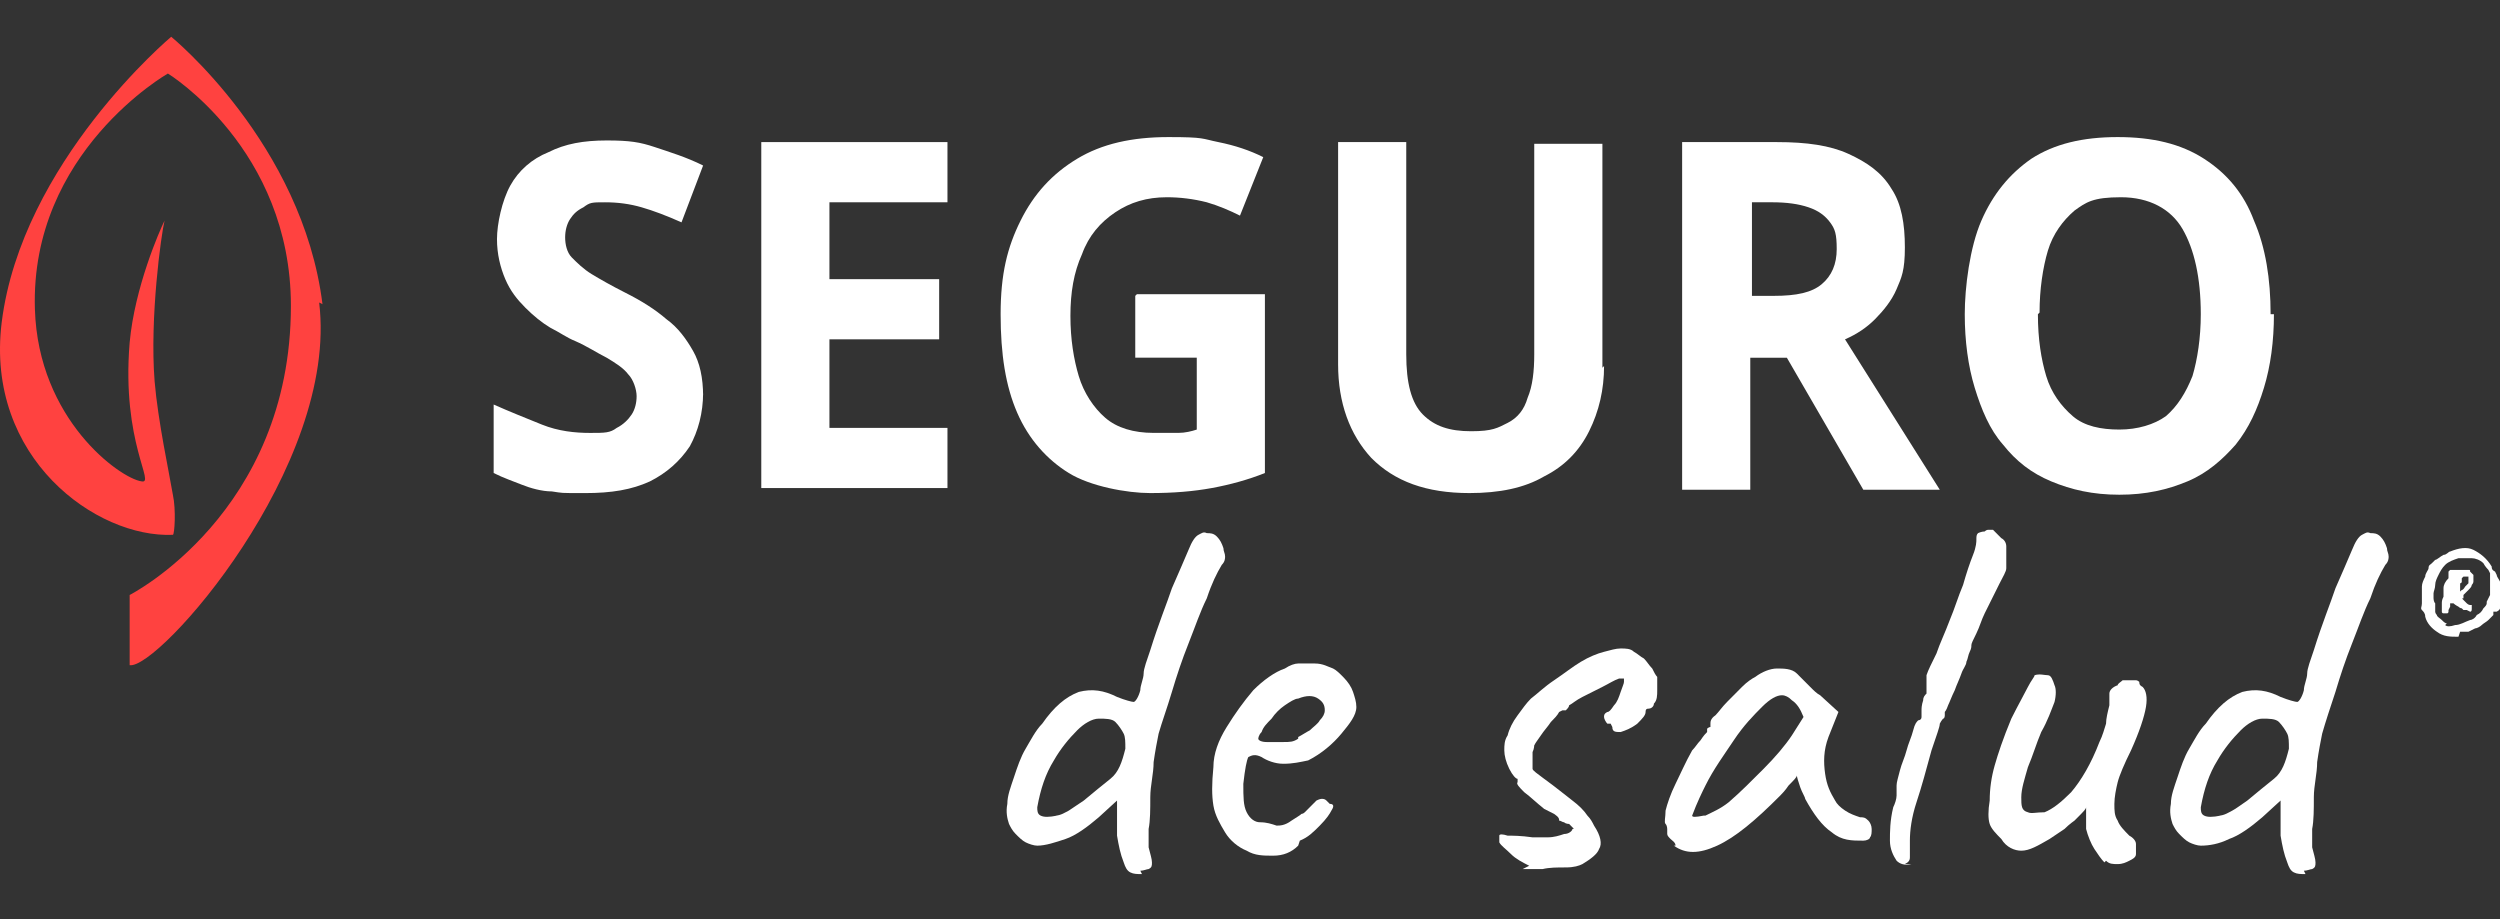
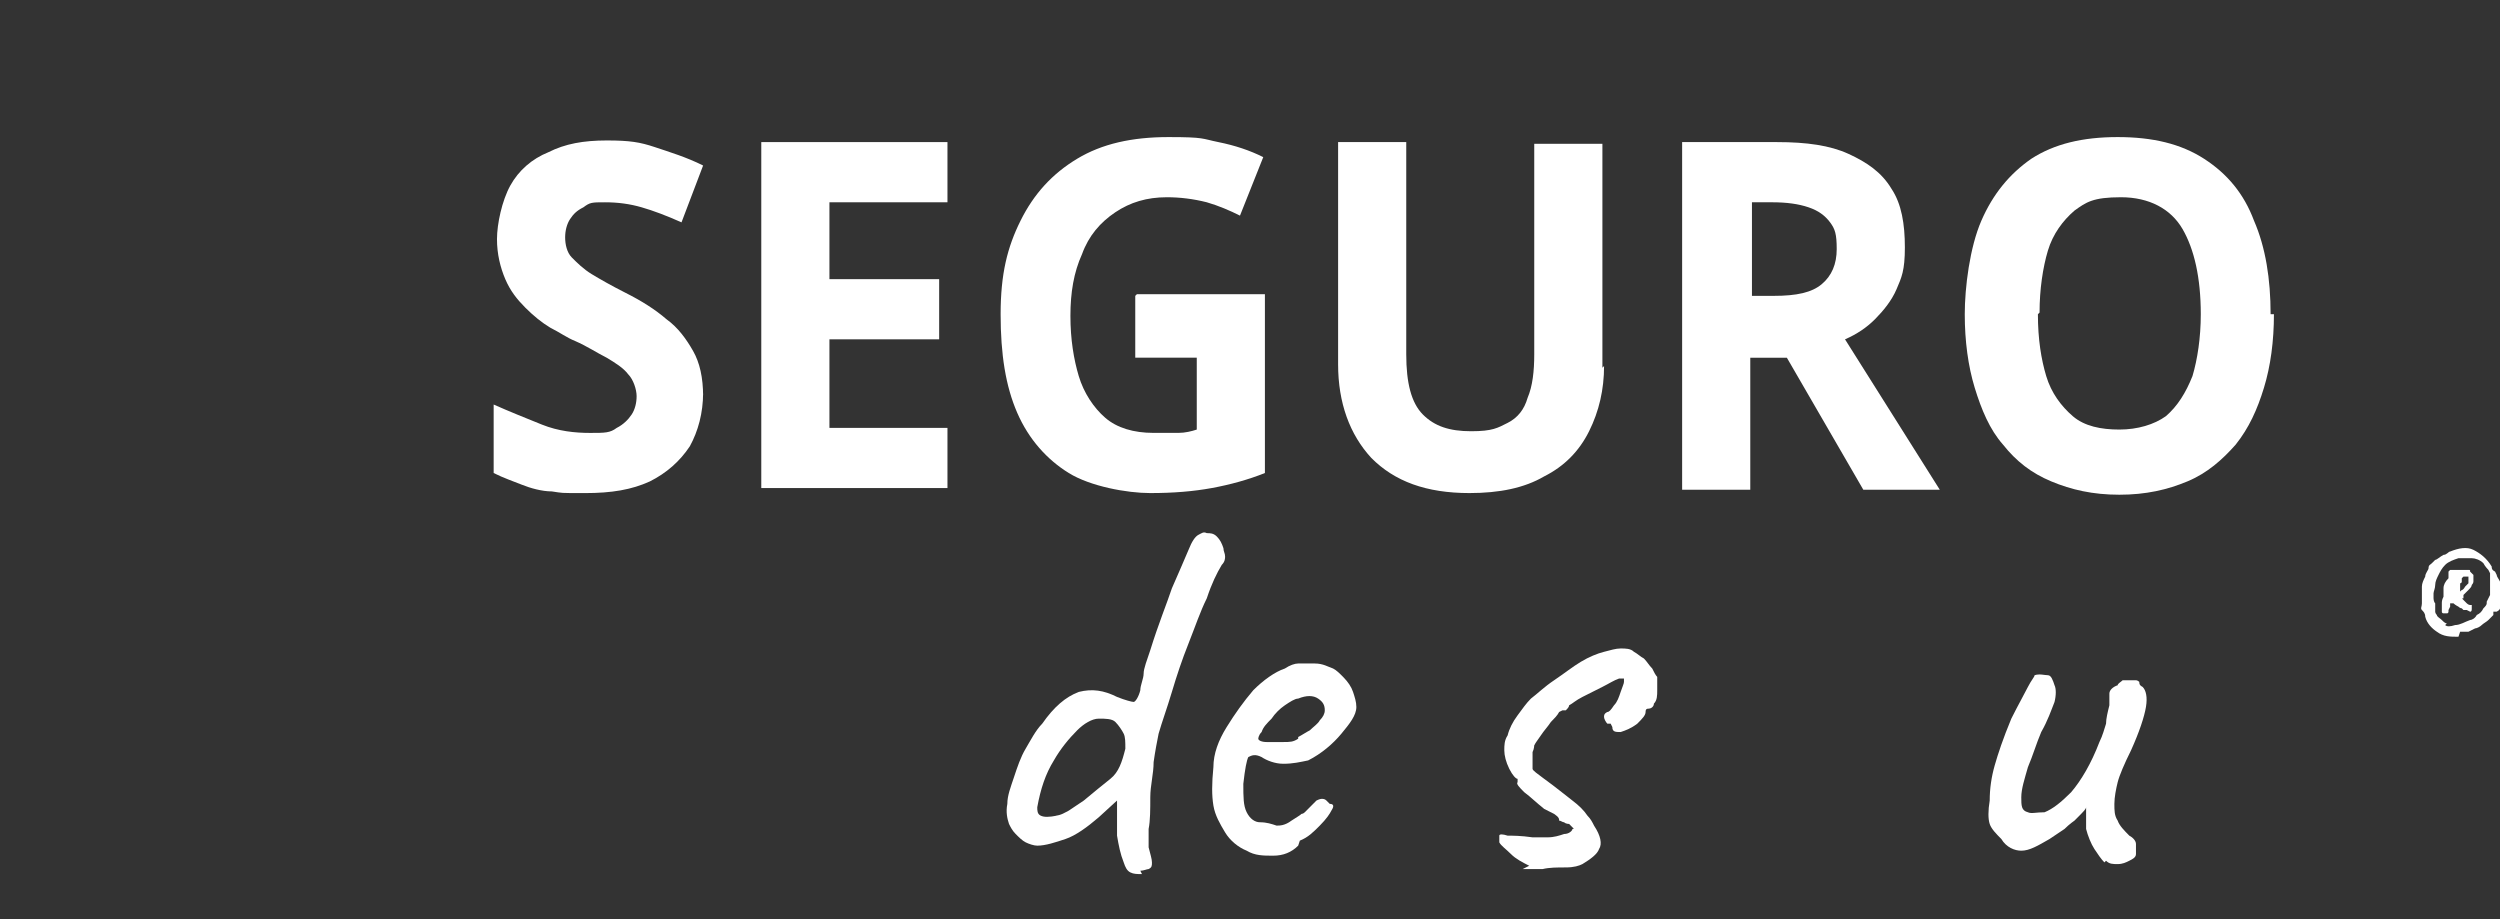
<svg xmlns="http://www.w3.org/2000/svg" width="136" height="50" viewBox="0 0 136 50" fill="none">
  <rect x="0" y="0" width="136" height="50" fill="#333333" stroke="none" />
  <path d="M38.249 21.369C38.249 22.46 37.978 23.46 37.526 24.279C36.983 25.097 36.26 25.733 35.355 26.188C34.361 26.642 33.276 26.824 31.829 26.824C30.382 26.824 30.653 26.824 30.02 26.733C29.478 26.733 28.845 26.552 28.393 26.37C27.941 26.188 27.398 26.006 26.855 25.733V22.006C27.669 22.369 28.573 22.733 29.478 23.097C30.382 23.46 31.286 23.551 32.1 23.551C32.914 23.551 33.185 23.551 33.547 23.279C33.909 23.097 34.18 22.824 34.361 22.551C34.542 22.279 34.632 21.915 34.632 21.551C34.632 21.187 34.451 20.642 34.18 20.369C33.909 20.006 33.456 19.733 33.004 19.46C32.462 19.187 31.919 18.824 31.286 18.551C30.834 18.369 30.473 18.096 29.93 17.823C29.478 17.551 29.026 17.187 28.573 16.732C28.121 16.278 27.76 15.823 27.488 15.187C27.217 14.55 27.036 13.823 27.036 13.005C27.036 12.187 27.308 10.914 27.76 10.095C28.212 9.277 28.935 8.641 29.84 8.277C30.744 7.822 31.738 7.641 33.004 7.641C34.27 7.641 34.813 7.732 35.627 8.004C36.441 8.277 37.345 8.55 38.249 9.004L37.074 12.096C36.26 11.732 35.536 11.459 34.903 11.277C34.27 11.095 33.637 11.005 32.914 11.005C32.191 11.005 32.1 11.005 31.738 11.277C31.377 11.459 31.196 11.641 31.015 11.914C30.834 12.187 30.744 12.55 30.744 12.914C30.744 13.278 30.834 13.732 31.105 14.005C31.377 14.278 31.738 14.641 32.191 14.914C32.643 15.187 33.276 15.55 33.999 15.914C34.903 16.369 35.627 16.823 36.26 17.369C36.893 17.823 37.345 18.46 37.706 19.096C38.068 19.733 38.249 20.551 38.249 21.551V21.369Z" fill="white" />
  <path d="M51.542 26.55H41.414V7.73H51.542V11.004H45.121V15.186H51.09V18.459H45.121V23.277H51.542V26.55Z" fill="white" />
  <path d="M61.849 16.003H68.811V25.732C67.907 26.095 66.912 26.368 65.918 26.55C64.923 26.732 63.838 26.823 62.572 26.823C61.306 26.823 59.317 26.459 58.141 25.732C56.965 25.004 55.971 23.913 55.338 22.459C54.705 21.004 54.434 19.276 54.434 17.094C54.434 14.912 54.795 13.458 55.519 12.003C56.242 10.548 57.237 9.457 58.593 8.639C59.95 7.821 61.577 7.457 63.567 7.457C65.556 7.457 65.375 7.548 66.279 7.73C67.184 7.912 67.997 8.184 68.721 8.548L67.455 11.73C66.912 11.457 66.279 11.185 65.646 11.003C64.923 10.821 64.2 10.73 63.476 10.73C62.391 10.73 61.487 11.003 60.673 11.548C59.859 12.094 59.226 12.821 58.864 13.821C58.412 14.821 58.231 15.912 58.231 17.185C58.231 18.458 58.412 19.549 58.684 20.458C58.955 21.367 59.497 22.186 60.13 22.731C60.763 23.277 61.668 23.549 62.753 23.549C63.838 23.549 63.747 23.549 64.109 23.549C64.471 23.549 64.832 23.459 65.104 23.368V19.458H61.758V16.094L61.849 16.003Z" fill="white" />
  <path d="M87.261 19.913C87.261 21.186 86.99 22.368 86.447 23.459C85.905 24.55 85.091 25.369 84.006 25.914C82.921 26.55 81.564 26.823 79.937 26.823C77.585 26.823 75.867 26.187 74.602 24.914C73.426 23.641 72.793 21.914 72.793 19.823V7.73H76.5V19.277C76.5 20.823 76.772 21.914 77.405 22.55C78.038 23.187 78.852 23.459 80.027 23.459C81.203 23.459 81.474 23.277 82.016 23.005C82.559 22.732 82.921 22.277 83.102 21.641C83.373 21.005 83.463 20.186 83.463 19.277V7.821H87.171V20.004L87.261 19.913Z" fill="white" />
  <path d="M96.662 7.73C98.29 7.73 99.556 7.912 100.55 8.367C101.545 8.821 102.359 9.367 102.901 10.276C103.444 11.094 103.625 12.185 103.625 13.458C103.625 14.731 103.444 15.095 103.173 15.731C102.901 16.368 102.449 16.913 101.997 17.368C101.545 17.822 101.002 18.186 100.369 18.459L105.524 26.641H101.364L97.205 19.459H95.215V26.641H91.508V7.73H96.572H96.662ZM96.391 11.004H95.306V16.095H96.481C97.747 16.095 98.561 15.913 99.103 15.459C99.646 15.004 99.917 14.367 99.917 13.549C99.917 12.731 99.827 12.458 99.556 12.095C99.284 11.731 98.923 11.458 98.38 11.276C97.838 11.094 97.205 11.004 96.391 11.004Z" fill="white" />
  <path d="M123.702 17.094C123.702 18.549 123.521 19.913 123.159 21.095C122.798 22.277 122.346 23.277 121.622 24.186C120.899 25.004 120.085 25.732 119 26.186C117.915 26.641 116.739 26.913 115.292 26.913C113.846 26.913 112.67 26.641 111.585 26.186C110.5 25.732 109.686 25.095 108.963 24.186C108.239 23.368 107.787 22.277 107.425 21.095C107.064 19.913 106.883 18.549 106.883 17.094C106.883 15.64 107.154 13.458 107.787 12.003C108.42 10.548 109.324 9.457 110.5 8.639C111.766 7.821 113.303 7.457 115.202 7.457C117.101 7.457 118.638 7.821 119.904 8.639C121.17 9.457 122.074 10.548 122.617 12.003C123.25 13.458 123.521 15.185 123.521 17.094H123.702ZM110.862 17.094C110.862 18.458 111.042 19.549 111.314 20.458C111.585 21.367 112.127 22.095 112.76 22.64C113.393 23.186 114.298 23.368 115.292 23.368C116.287 23.368 117.191 23.095 117.824 22.64C118.457 22.095 118.909 21.367 119.271 20.458C119.542 19.549 119.723 18.367 119.723 17.094C119.723 15.094 119.362 13.549 118.729 12.457C118.096 11.367 116.92 10.73 115.383 10.73C113.846 10.73 113.484 11.003 112.851 11.457C112.218 12.003 111.675 12.73 111.404 13.639C111.133 14.549 110.952 15.731 110.952 17.003L110.862 17.094Z" fill="white" />
-   <path d="M17.543 16.547C16.458 7.819 9.314 2 9.314 2C9.314 2 1.176 8.819 0.091 17.547C-0.814 24.911 5.245 29.275 9.404 29.094C9.495 29.094 9.585 27.73 9.404 26.912C9.224 25.821 8.591 22.911 8.41 20.729C8.139 17.274 8.772 12.728 8.952 12.001C8.681 12.546 7.325 15.638 7.053 18.638C6.601 24.093 8.5 26.366 7.686 26.184C6.511 26.002 2.08 22.82 1.899 16.82C1.628 8.273 9.133 4 9.133 4C9.133 4 15.825 8.092 15.825 16.638C15.825 27.912 7.053 32.367 7.053 32.367V36.185C8.591 36.458 18.447 25.366 17.362 16.456L17.543 16.547Z" fill="#FF4240" />
  <path d="M62.124 47.55C61.852 47.55 61.672 47.55 61.491 47.459C61.31 47.368 61.219 47.186 61.129 46.913C60.948 46.459 60.858 46.004 60.767 45.459C60.767 44.913 60.767 44.459 60.767 44.095V43.549L59.773 44.459C59.14 45.004 58.507 45.459 57.964 45.641C57.422 45.822 56.879 46.004 56.427 46.004C56.246 46.004 55.975 45.913 55.794 45.822C55.613 45.731 55.432 45.55 55.251 45.368C55.071 45.186 54.98 45.004 54.89 44.822C54.799 44.55 54.709 44.186 54.799 43.731C54.799 43.277 54.98 42.822 55.161 42.277C55.342 41.731 55.523 41.185 55.794 40.731C56.065 40.276 56.336 39.731 56.698 39.367C57.331 38.458 57.964 37.913 58.688 37.64C59.411 37.458 60.044 37.549 60.767 37.913C61.219 38.094 61.581 38.185 61.672 38.185C61.762 38.185 61.943 37.913 62.033 37.549C62.033 37.276 62.214 36.912 62.214 36.64C62.214 36.367 62.395 35.912 62.576 35.367C63.028 33.912 63.48 32.821 63.751 32.003C64.113 31.184 64.384 30.548 64.656 29.912C64.836 29.457 65.017 29.184 65.198 29.093C65.379 29.003 65.469 28.912 65.65 29.003C65.831 29.003 66.012 29.003 66.193 29.184C66.374 29.366 66.464 29.548 66.555 29.821C66.555 30.003 66.645 30.093 66.645 30.275C66.645 30.366 66.645 30.548 66.464 30.73C66.193 31.184 65.921 31.73 65.65 32.548C65.288 33.276 65.017 34.094 64.656 35.003C64.294 35.912 64.023 36.73 63.751 37.64C63.48 38.549 63.209 39.276 63.028 39.913C62.938 40.367 62.847 40.822 62.757 41.458C62.757 42.095 62.576 42.731 62.576 43.368C62.576 44.004 62.576 44.64 62.485 45.095C62.485 45.641 62.485 45.913 62.485 46.095C62.576 46.459 62.666 46.731 62.666 46.913C62.666 47.095 62.666 47.186 62.485 47.277C62.395 47.277 62.214 47.368 62.033 47.368L62.124 47.55ZM57.422 44.368C57.693 44.368 57.964 44.186 58.145 44.095C58.416 43.913 58.688 43.731 58.959 43.549C59.501 43.095 59.953 42.731 60.406 42.367C60.858 42.004 61.038 41.458 61.219 40.731C61.219 40.367 61.219 40.094 61.129 39.913C61.038 39.731 60.858 39.458 60.677 39.276C60.496 39.094 60.134 39.094 59.773 39.094C59.411 39.094 58.959 39.367 58.597 39.731C58.145 40.185 57.693 40.731 57.331 41.367C56.879 42.095 56.608 42.913 56.427 43.913C56.427 44.095 56.427 44.277 56.608 44.368C56.788 44.459 57.06 44.459 57.512 44.368H57.422Z" fill="white" />
  <path d="M70.621 46.004C70.259 46.367 69.807 46.549 69.264 46.549C68.722 46.549 68.27 46.549 67.818 46.277C67.366 46.095 66.913 45.731 66.642 45.276C66.371 44.822 66.1 44.367 66.009 43.822C65.919 43.276 65.919 42.64 66.009 41.731C66.009 41.003 66.281 40.276 66.733 39.549C67.185 38.821 67.637 38.185 68.179 37.548C68.722 37.003 69.355 36.548 69.897 36.367C70.169 36.185 70.44 36.094 70.621 36.094C70.802 36.094 71.073 36.094 71.525 36.094C71.977 36.094 72.249 36.276 72.52 36.367C72.701 36.457 72.882 36.639 73.062 36.821C73.334 37.094 73.514 37.367 73.605 37.639C73.695 37.912 73.786 38.185 73.786 38.458C73.786 38.912 73.424 39.367 72.972 39.912C72.52 40.458 71.887 41.003 71.163 41.367C70.711 41.458 70.35 41.549 69.807 41.549C69.355 41.549 68.903 41.367 68.632 41.185C68.27 41.003 68.089 41.094 67.908 41.185C67.818 41.367 67.727 41.822 67.637 42.64C67.637 43.367 67.637 43.822 67.818 44.185C67.999 44.549 68.27 44.731 68.541 44.731C68.903 44.731 69.174 44.822 69.445 44.913C69.626 44.913 69.897 44.913 70.259 44.64C70.531 44.458 70.711 44.367 70.802 44.276C70.802 44.276 70.892 44.276 70.983 44.185L71.344 43.822C71.435 43.731 71.616 43.549 71.616 43.549C71.616 43.549 71.796 43.458 71.887 43.458C71.977 43.458 72.068 43.458 72.158 43.549L72.339 43.731C72.52 43.731 72.61 43.822 72.429 44.094C72.339 44.276 72.158 44.549 71.796 44.913C71.435 45.276 71.163 45.549 70.711 45.731L70.621 46.004ZM70.621 40.094C70.802 40.003 71.073 39.821 71.254 39.73C71.435 39.549 71.706 39.367 71.796 39.185C71.977 39.003 72.068 38.821 72.068 38.639C72.068 38.367 71.977 38.185 71.706 38.003C71.435 37.821 71.073 37.821 70.621 38.003C70.44 38.003 70.169 38.185 69.897 38.367C69.626 38.548 69.355 38.821 69.174 39.094C68.903 39.367 68.722 39.549 68.632 39.821C68.451 40.003 68.451 40.185 68.451 40.185C68.451 40.276 68.632 40.367 68.903 40.367C69.174 40.367 69.445 40.367 69.807 40.367C70.169 40.367 70.35 40.367 70.621 40.185V40.094Z" fill="white" />
  <path d="M83.19 47.097C82.829 46.915 82.467 46.733 82.195 46.46C81.924 46.188 81.653 46.006 81.562 45.824C81.562 45.642 81.562 45.551 81.562 45.46C81.562 45.369 81.743 45.369 82.015 45.46C82.286 45.46 82.738 45.46 83.371 45.551C83.552 45.551 83.914 45.551 84.185 45.551C84.546 45.551 84.818 45.46 85.089 45.369C85.36 45.369 85.541 45.187 85.541 45.096C85.632 45.096 85.632 45.096 85.541 45.006C85.451 44.915 85.451 44.915 85.36 44.824C85.36 44.824 85.18 44.824 85.089 44.733C84.999 44.733 84.908 44.642 84.818 44.642C84.818 44.551 84.818 44.46 84.546 44.278C84.366 44.187 84.185 44.096 84.004 44.005C83.552 43.642 83.281 43.369 82.919 43.096C82.648 42.824 82.467 42.642 82.557 42.551V42.369C82.467 42.369 82.286 42.187 82.105 41.824C81.924 41.46 81.834 41.096 81.834 40.823C81.834 40.551 81.834 40.278 82.015 40.005C82.105 39.641 82.286 39.278 82.557 38.914C82.829 38.55 83.009 38.278 83.281 38.005C83.642 37.732 84.004 37.368 84.546 37.005C85.089 36.641 85.541 36.277 85.993 36.005C86.445 35.732 86.898 35.55 87.259 35.459C87.621 35.368 87.892 35.277 88.164 35.277C88.435 35.277 88.706 35.277 88.887 35.459C89.068 35.55 89.249 35.732 89.43 35.823C89.61 36.005 89.701 36.187 89.882 36.368C89.972 36.55 90.062 36.732 90.153 36.823C90.153 37.005 90.153 37.278 90.153 37.55C90.153 37.823 90.153 38.096 89.972 38.278C89.972 38.459 89.791 38.55 89.701 38.55C89.61 38.55 89.52 38.55 89.52 38.732C89.52 38.914 89.339 39.096 89.068 39.369C88.706 39.641 88.435 39.732 88.164 39.823C87.892 39.823 87.711 39.823 87.711 39.55L87.621 39.369C87.621 39.369 87.621 39.369 87.44 39.369C87.35 39.278 87.259 39.096 87.259 39.005C87.259 38.914 87.259 38.823 87.44 38.732C87.531 38.732 87.621 38.641 87.802 38.369C87.983 38.187 88.073 37.914 88.164 37.641C88.254 37.368 88.344 37.187 88.344 37.096C88.344 37.005 88.344 36.914 88.344 36.914C88.344 36.914 88.254 36.914 88.073 36.914C87.802 37.005 87.531 37.187 87.169 37.368C86.807 37.55 86.445 37.732 86.084 37.914C85.722 38.096 85.541 38.278 85.36 38.369C85.36 38.459 85.27 38.55 85.18 38.641C85.18 38.641 85.18 38.641 84.999 38.641C84.999 38.641 84.999 38.641 84.818 38.732C84.727 38.914 84.546 39.096 84.366 39.278C84.185 39.55 84.004 39.732 83.823 40.005C83.642 40.278 83.552 40.369 83.461 40.551C83.461 40.551 83.461 40.732 83.371 40.914C83.371 41.096 83.371 41.278 83.371 41.369C83.371 41.551 83.371 41.733 83.371 41.824C83.371 41.914 83.642 42.096 84.004 42.369C84.637 42.824 85.18 43.278 85.541 43.551C85.903 43.824 86.174 44.096 86.355 44.369C86.536 44.551 86.626 44.733 86.717 44.915C87.078 45.46 87.169 45.915 86.988 46.188C86.898 46.46 86.536 46.733 86.084 47.006C85.903 47.097 85.632 47.188 85.18 47.188C84.727 47.188 84.275 47.188 83.914 47.279C83.461 47.279 83.1 47.279 82.829 47.279L83.19 47.097Z" fill="white" />
-   <path d="M91.149 46.005C91.149 45.823 90.968 45.732 90.878 45.641C90.787 45.55 90.697 45.459 90.697 45.368C90.697 45.277 90.697 45.186 90.697 45.095C90.697 45.095 90.697 44.913 90.607 44.823C90.516 44.732 90.607 44.459 90.607 44.095C90.697 43.732 90.878 43.186 91.149 42.641C91.42 42.095 91.692 41.459 92.053 40.822C92.234 40.64 92.325 40.459 92.505 40.277C92.686 40.004 92.777 39.913 92.867 39.822V39.64C92.867 39.64 92.958 39.549 93.048 39.549V39.367C93.048 39.277 93.048 39.095 93.319 38.913C93.5 38.731 93.681 38.458 93.952 38.186C94.224 37.913 94.495 37.64 94.766 37.367C95.037 37.094 95.309 36.913 95.49 36.822C95.851 36.549 96.303 36.367 96.665 36.367C97.027 36.367 97.479 36.367 97.75 36.64L98.022 36.913C98.112 37.004 98.293 37.185 98.474 37.367C98.654 37.549 98.835 37.731 99.016 37.822L100.011 38.731L99.468 40.095C99.197 40.822 99.197 41.459 99.287 42.095C99.378 42.731 99.559 43.095 99.83 43.55C99.92 43.732 100.101 43.913 100.373 44.095C100.644 44.277 100.915 44.368 101.186 44.459C101.367 44.459 101.458 44.459 101.638 44.641C101.729 44.732 101.819 44.913 101.819 45.095C101.819 45.277 101.819 45.459 101.729 45.55C101.729 45.641 101.548 45.732 101.367 45.732C100.734 45.732 100.192 45.732 99.649 45.277C99.107 44.913 98.654 44.277 98.202 43.459C98.202 43.368 98.022 43.095 97.931 42.822C97.841 42.55 97.75 42.277 97.75 42.186C97.75 42.277 97.569 42.459 97.298 42.731C97.117 43.004 96.936 43.186 96.846 43.277C95.49 44.641 94.404 45.55 93.41 46.005C92.415 46.459 91.692 46.459 91.059 46.005H91.149ZM92.777 44.368C93.138 44.186 93.591 44.004 94.043 43.641C94.676 43.095 95.309 42.459 95.942 41.822C96.575 41.186 97.117 40.549 97.479 40.004L98.112 39.004C97.931 38.549 97.75 38.276 97.479 38.095C97.298 37.913 97.117 37.822 96.936 37.822C96.665 37.822 96.303 38.004 95.851 38.458C95.399 38.913 94.857 39.458 94.314 40.277C93.772 41.095 93.229 41.822 92.777 42.731C92.596 43.095 92.325 43.641 92.053 44.368C92.053 44.459 92.234 44.459 92.686 44.368H92.777Z" fill="white" />
-   <path d="M103.988 47.004C103.626 47.095 103.355 47.004 103.174 46.822C102.993 46.549 102.812 46.186 102.812 45.731C102.812 45.276 102.812 44.64 102.993 43.913C103.084 43.731 103.174 43.458 103.174 43.276C103.174 43.094 103.174 42.913 103.174 42.731C103.174 42.549 103.265 42.276 103.355 41.913C103.445 41.549 103.626 41.185 103.717 40.822C103.807 40.458 103.988 40.094 104.078 39.73C104.169 39.367 104.259 39.276 104.35 39.185C104.35 39.185 104.531 39.185 104.531 39.003C104.531 38.912 104.531 38.73 104.531 38.639C104.531 38.549 104.531 38.367 104.621 38.094C104.621 37.912 104.711 37.821 104.802 37.73C104.802 37.639 104.802 37.548 104.802 37.367C104.802 37.276 104.802 37.185 104.802 37.094C104.802 37.003 104.802 36.912 104.802 36.912V36.73C104.892 36.457 105.073 36.094 105.344 35.548C105.525 35.003 105.797 34.457 106.068 33.73C106.339 33.093 106.52 32.457 106.791 31.821C106.972 31.184 107.153 30.639 107.334 30.184C107.515 29.73 107.515 29.457 107.515 29.366C107.515 29.184 107.515 29.093 107.605 29.002C107.605 29.002 107.786 28.911 107.967 28.911C107.967 28.911 108.057 28.82 108.148 28.82C108.238 28.82 108.328 28.82 108.419 28.82C108.6 29.002 108.69 29.093 108.871 29.275C109.052 29.366 109.142 29.548 109.142 29.73C109.142 29.911 109.142 30.093 109.142 30.275C109.142 30.457 109.142 30.73 109.142 30.911C109.142 31.093 108.961 31.366 108.781 31.73C108.6 32.093 108.328 32.639 107.967 33.366C107.786 33.73 107.695 34.094 107.515 34.457C107.334 34.821 107.243 35.003 107.243 35.094C107.243 35.185 107.243 35.276 107.153 35.457C107.062 35.639 107.062 35.821 106.972 36.003C106.972 36.185 106.791 36.367 106.701 36.639C106.61 36.912 106.43 37.276 106.339 37.548C106.158 37.912 106.068 38.185 105.977 38.367C105.887 38.639 105.797 38.73 105.797 38.73V38.912C105.797 38.912 105.797 39.094 105.706 39.094C105.706 39.094 105.616 39.185 105.525 39.367C105.525 39.549 105.344 40.003 105.073 40.822C104.802 41.822 104.531 42.822 104.259 43.64C103.988 44.458 103.898 45.186 103.898 45.731C103.898 46.277 103.898 46.458 103.898 46.64C103.898 46.822 103.807 46.913 103.626 47.004H103.988Z" fill="white" />
  <path d="M114.479 46.915C114.298 46.733 114.117 46.46 113.936 46.187C113.756 45.914 113.575 45.46 113.484 45.096C113.484 44.914 113.484 44.733 113.484 44.46C113.484 44.187 113.484 44.005 113.484 43.914C113.484 44.005 113.304 44.187 113.213 44.278C113.123 44.369 112.942 44.551 112.851 44.642C112.851 44.642 112.58 44.824 112.309 45.096C112.038 45.278 111.766 45.46 111.495 45.642C110.862 46.005 110.41 46.278 109.958 46.278C109.596 46.278 109.144 46.096 108.873 45.642C108.601 45.369 108.33 45.096 108.24 44.824C108.149 44.551 108.149 44.096 108.24 43.551C108.24 42.914 108.33 42.278 108.511 41.641C108.692 41.005 108.963 40.187 109.415 39.096C109.777 38.368 110.139 37.732 110.319 37.368C110.5 37.005 110.681 36.823 110.681 36.732C110.952 36.641 111.224 36.732 111.405 36.732C111.585 36.732 111.676 37.005 111.766 37.277C111.857 37.459 111.857 37.823 111.766 38.187C111.585 38.641 111.405 39.187 111.043 39.823C110.772 40.459 110.591 41.096 110.319 41.732C110.139 42.369 109.958 42.914 109.958 43.369C109.958 43.823 109.958 44.096 110.319 44.187C110.5 44.278 110.772 44.187 111.224 44.187C111.676 44.005 112.128 43.642 112.671 43.096C113.213 42.46 113.756 41.55 114.208 40.368C114.389 40.005 114.479 39.641 114.569 39.368C114.569 39.096 114.66 38.732 114.75 38.368C114.75 38.187 114.75 37.914 114.75 37.732C114.75 37.55 114.931 37.368 115.202 37.277C115.202 37.186 115.383 37.096 115.474 37.005C115.564 37.005 115.655 37.005 115.745 37.005H116.197C116.197 37.005 116.288 37.005 116.378 37.096C116.378 37.186 116.378 37.277 116.559 37.368C116.74 37.55 116.83 37.914 116.74 38.459C116.649 39.005 116.378 39.823 115.926 40.823C115.564 41.55 115.293 42.187 115.202 42.551C115.112 42.914 115.022 43.369 115.022 43.733C115.022 44.096 115.022 44.369 115.202 44.642C115.293 44.914 115.564 45.187 115.835 45.46C116.016 45.551 116.197 45.733 116.197 45.914C116.197 46.096 116.197 46.278 116.197 46.46C116.197 46.642 116.016 46.733 115.835 46.824C115.655 46.915 115.474 47.006 115.202 47.006C114.931 47.006 114.75 47.006 114.569 46.824L114.479 46.915Z" fill="white" />
-   <path d="M125.42 47.55C125.149 47.55 124.968 47.55 124.788 47.459C124.607 47.368 124.516 47.186 124.426 46.913C124.245 46.459 124.155 46.004 124.064 45.459C124.064 44.913 124.064 44.459 124.064 44.095V43.549L123.069 44.459C122.436 45.004 121.803 45.459 121.261 45.641C120.718 45.913 120.176 46.004 119.724 46.004C119.543 46.004 119.272 45.913 119.091 45.822C118.91 45.731 118.729 45.55 118.548 45.368C118.367 45.186 118.277 45.004 118.186 44.822C118.096 44.55 118.006 44.186 118.096 43.731C118.096 43.277 118.277 42.822 118.458 42.277C118.639 41.731 118.819 41.185 119.091 40.731C119.362 40.276 119.633 39.731 119.995 39.367C120.628 38.458 121.261 37.913 121.984 37.64C122.708 37.458 123.341 37.549 124.064 37.913C124.516 38.094 124.878 38.185 124.968 38.185C125.059 38.185 125.24 37.913 125.33 37.549C125.33 37.276 125.511 36.912 125.511 36.64C125.511 36.367 125.692 35.912 125.873 35.367C126.325 33.912 126.777 32.821 127.048 32.003C127.41 31.184 127.681 30.548 127.952 29.912C128.133 29.457 128.314 29.184 128.495 29.093C128.676 29.003 128.766 28.912 128.947 29.003C129.128 29.003 129.309 29.003 129.49 29.184C129.67 29.366 129.761 29.548 129.851 29.821C129.851 30.003 129.942 30.093 129.942 30.275C129.942 30.366 129.942 30.548 129.761 30.73C129.49 31.184 129.218 31.73 128.947 32.548C128.585 33.276 128.314 34.094 127.952 35.003C127.591 35.912 127.319 36.73 127.048 37.64C126.777 38.458 126.506 39.276 126.325 39.913C126.234 40.367 126.144 40.822 126.053 41.458C126.053 42.095 125.873 42.731 125.873 43.368C125.873 44.004 125.873 44.64 125.782 45.095C125.782 45.641 125.782 45.913 125.782 46.095C125.873 46.459 125.963 46.731 125.963 46.913C125.963 47.095 125.963 47.186 125.782 47.277C125.692 47.277 125.511 47.368 125.33 47.368L125.42 47.55ZM120.718 44.368C120.99 44.368 121.261 44.186 121.442 44.095C121.623 44.004 121.984 43.731 122.256 43.549C122.798 43.095 123.25 42.731 123.702 42.367C124.155 42.004 124.335 41.458 124.516 40.731C124.516 40.367 124.516 40.094 124.426 39.913C124.335 39.731 124.155 39.458 123.974 39.276C123.793 39.094 123.431 39.094 123.069 39.094C122.708 39.094 122.256 39.367 121.894 39.731C121.442 40.185 120.99 40.731 120.628 41.367C120.176 42.095 119.905 42.913 119.724 43.913C119.724 44.095 119.724 44.277 119.905 44.368C120.085 44.459 120.357 44.459 120.809 44.368H120.718Z" fill="white" />
  <path d="M133.74 34.639C133.288 34.639 132.927 34.639 132.565 34.367C132.294 34.185 132.022 33.912 131.932 33.548C131.932 33.367 131.842 33.276 131.751 33.185C131.661 33.094 131.751 33.003 131.751 32.821C131.751 32.821 131.751 32.821 131.751 32.639C131.751 32.457 131.751 32.457 131.751 32.457V32.366C131.751 32.366 131.751 32.366 131.751 32.276C131.751 32.276 131.751 32.094 131.751 31.912C131.751 31.73 131.842 31.548 131.932 31.366C131.932 31.184 132.113 31.003 132.113 30.912C132.113 30.73 132.203 30.73 132.294 30.639C132.294 30.639 132.384 30.548 132.475 30.457C132.565 30.457 132.746 30.275 132.927 30.184C133.108 30.184 133.198 30.003 133.288 30.003C133.74 29.821 134.193 29.73 134.554 29.912C134.916 30.093 135.278 30.366 135.549 30.821C135.549 30.912 135.549 31.003 135.73 31.094L135.82 31.275C135.82 31.366 135.911 31.457 136.001 31.639C136.001 31.73 136.001 31.912 136.001 32.003C136.001 32.094 136.001 32.185 136.001 32.185C136.001 32.185 136.001 32.276 136.001 32.366C136.001 32.457 136.001 32.548 136.001 32.73C136.001 32.821 136.001 32.912 136.001 33.003V33.094C136.001 33.094 136.001 33.185 135.82 33.276C135.82 33.276 135.73 33.276 135.639 33.276C135.639 33.276 135.639 33.276 135.639 33.457C135.639 33.457 135.459 33.639 135.368 33.73C135.278 33.821 135.097 33.912 135.006 34.003C134.916 34.094 134.735 34.185 134.645 34.185C134.645 34.185 134.464 34.276 134.283 34.367C134.102 34.367 133.921 34.367 133.831 34.367L133.74 34.639ZM133.017 34.003C133.108 34.094 133.288 34.094 133.56 34.003C133.831 34.003 134.102 33.821 134.373 33.73C134.464 33.73 134.645 33.639 134.735 33.457C134.916 33.367 135.006 33.276 135.097 33.094C135.187 33.003 135.278 32.912 135.278 32.821C135.278 32.821 135.278 32.821 135.278 32.73C135.278 32.73 135.368 32.548 135.459 32.366C135.459 32.185 135.459 32.003 135.459 31.821C135.459 31.639 135.459 31.548 135.459 31.457C135.459 31.457 135.459 31.457 135.459 31.366C135.459 31.366 135.459 31.366 135.459 31.275C135.459 31.275 135.459 31.275 135.459 31.184C135.459 31.184 135.459 31.184 135.368 31.003C135.368 31.003 135.187 30.821 135.097 30.639C134.916 30.457 134.645 30.366 134.464 30.366C134.283 30.366 134.102 30.366 134.012 30.366C133.921 30.366 133.831 30.366 133.74 30.366C133.469 30.457 133.198 30.548 133.017 30.73C132.836 30.912 132.746 31.094 132.655 31.275C132.565 31.457 132.475 31.639 132.475 31.821C132.475 32.003 132.384 32.185 132.384 32.276C132.384 32.366 132.384 32.457 132.384 32.548C132.384 32.548 132.384 32.73 132.475 32.821C132.475 32.912 132.475 33.003 132.475 33.094V33.276C132.475 33.276 132.475 33.367 132.565 33.457C132.565 33.548 132.746 33.639 132.836 33.73C132.927 33.821 133.017 33.912 133.108 33.912L133.017 34.003ZM133.198 33.276C133.198 33.276 133.198 33.367 133.108 33.367C133.108 33.367 133.017 33.367 132.927 33.367C132.927 33.367 132.836 33.367 132.836 33.276C132.836 33.276 132.836 33.185 132.836 33.094C132.836 33.094 132.836 32.912 132.836 32.821C132.836 32.73 132.836 32.639 132.927 32.457C132.927 32.457 132.927 32.366 132.927 32.276C132.927 32.276 132.927 32.094 132.927 32.003C132.927 31.821 133.017 31.639 133.198 31.457V31.275C133.198 31.275 133.198 31.275 133.198 31.184C133.198 31.184 133.198 31.184 133.198 31.094C133.198 31.094 133.198 31.094 133.288 31.003C133.288 31.003 133.288 31.003 133.379 31.003C133.379 31.003 133.56 31.003 133.74 31.003H133.921C133.921 31.003 133.921 31.003 134.012 31.003C134.102 31.003 134.193 31.003 134.283 31.003C134.373 31.003 134.373 31.003 134.373 31.094C134.373 31.094 134.464 31.184 134.554 31.275V31.457V31.639C134.554 31.639 134.554 31.73 134.464 31.821C134.464 31.912 134.373 32.003 134.283 32.094C134.193 32.185 134.102 32.276 134.012 32.366V32.548C133.921 32.548 133.921 32.548 134.012 32.639C134.012 32.639 134.102 32.73 134.193 32.821C134.193 32.821 134.283 32.912 134.373 32.912H134.464C134.464 32.912 134.464 32.912 134.464 33.094C134.464 33.185 134.464 33.276 134.373 33.276C134.373 33.276 134.373 33.276 134.193 33.185H134.012C134.012 33.185 134.012 33.185 133.921 33.094C133.921 33.094 133.831 33.094 133.74 33.003C133.74 33.003 133.56 32.912 133.469 32.821C133.469 32.821 133.469 32.821 133.288 32.821V33.003C133.288 33.003 133.288 33.003 133.198 33.185C133.198 33.185 133.198 33.276 133.198 33.367V33.276ZM133.65 32.276C133.74 32.276 133.831 32.185 133.921 32.094C134.012 32.094 134.102 31.912 134.102 31.912C134.102 31.912 134.102 31.912 134.283 31.73C134.283 31.73 134.283 31.73 134.283 31.548C134.283 31.548 134.283 31.457 134.283 31.366C134.283 31.366 134.283 31.366 134.193 31.366C134.193 31.366 134.102 31.366 134.012 31.366C134.012 31.366 134.012 31.366 133.921 31.457C133.921 31.457 133.921 31.457 133.921 31.639C133.921 31.639 133.921 31.73 133.831 31.73C133.831 31.73 133.831 31.821 133.831 32.003C133.831 32.094 133.831 32.185 133.831 32.366C133.831 32.457 133.831 32.548 133.831 32.548L133.65 32.276Z" fill="white" />
</svg>